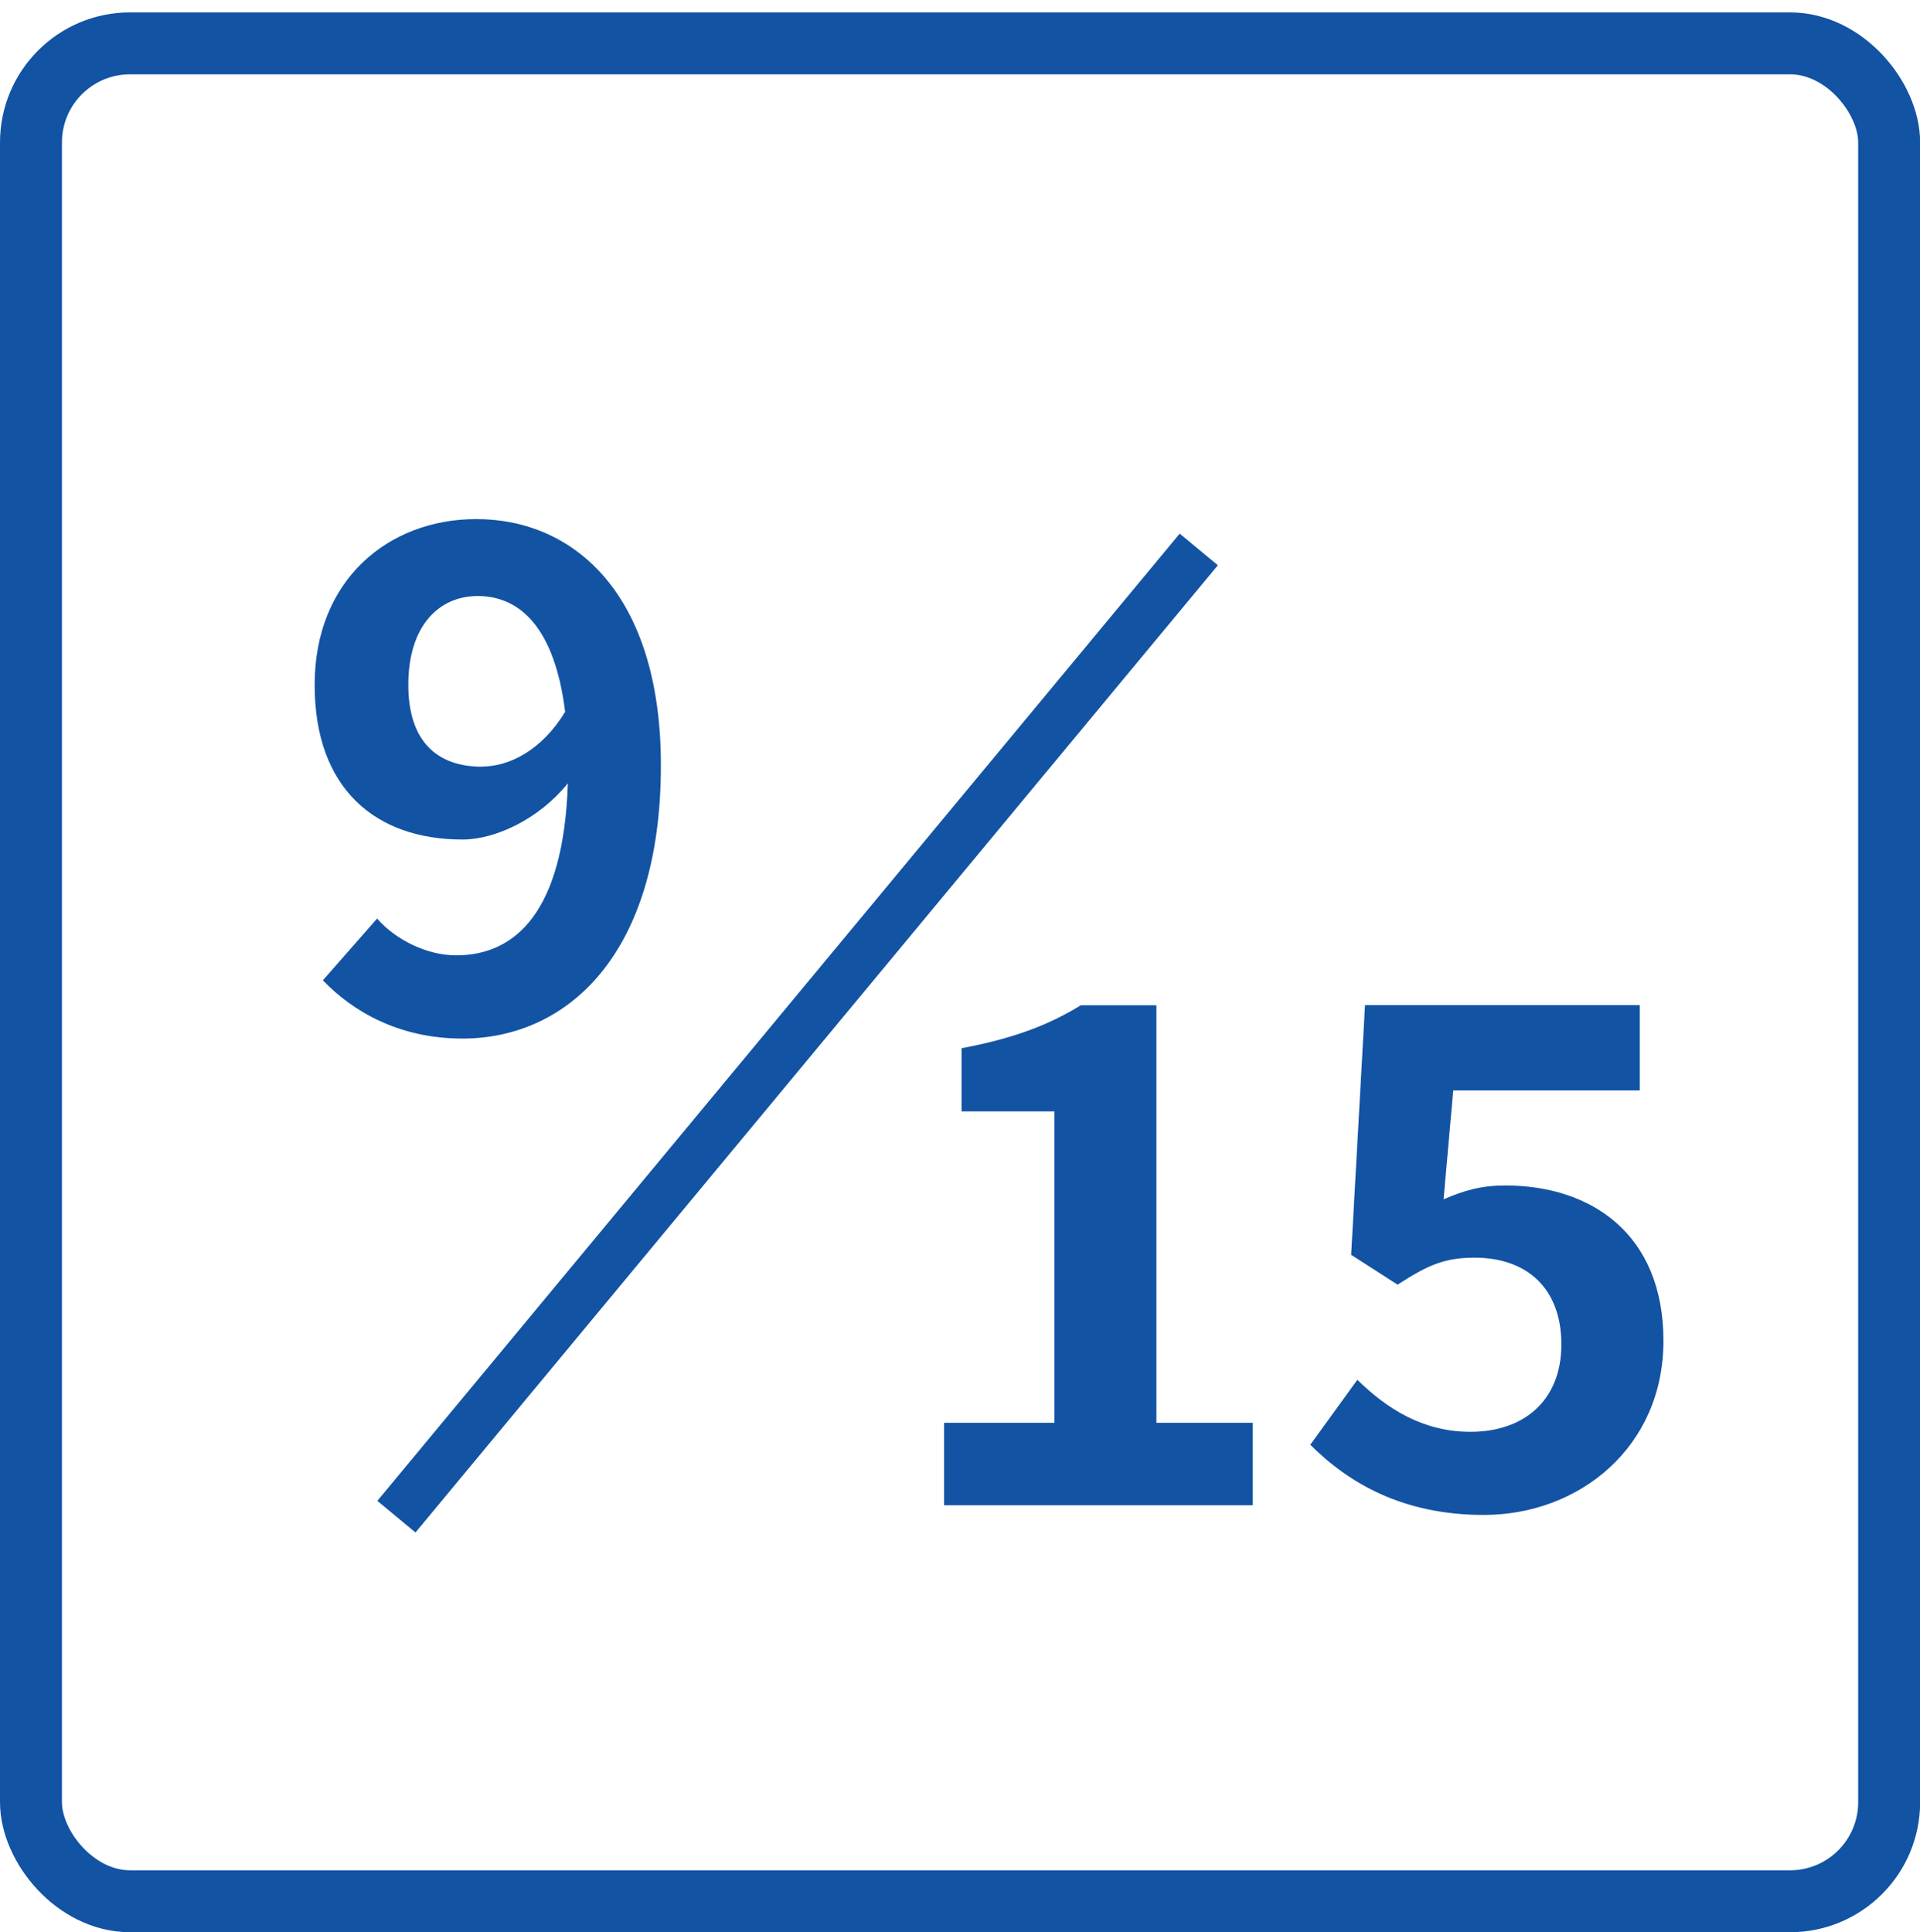
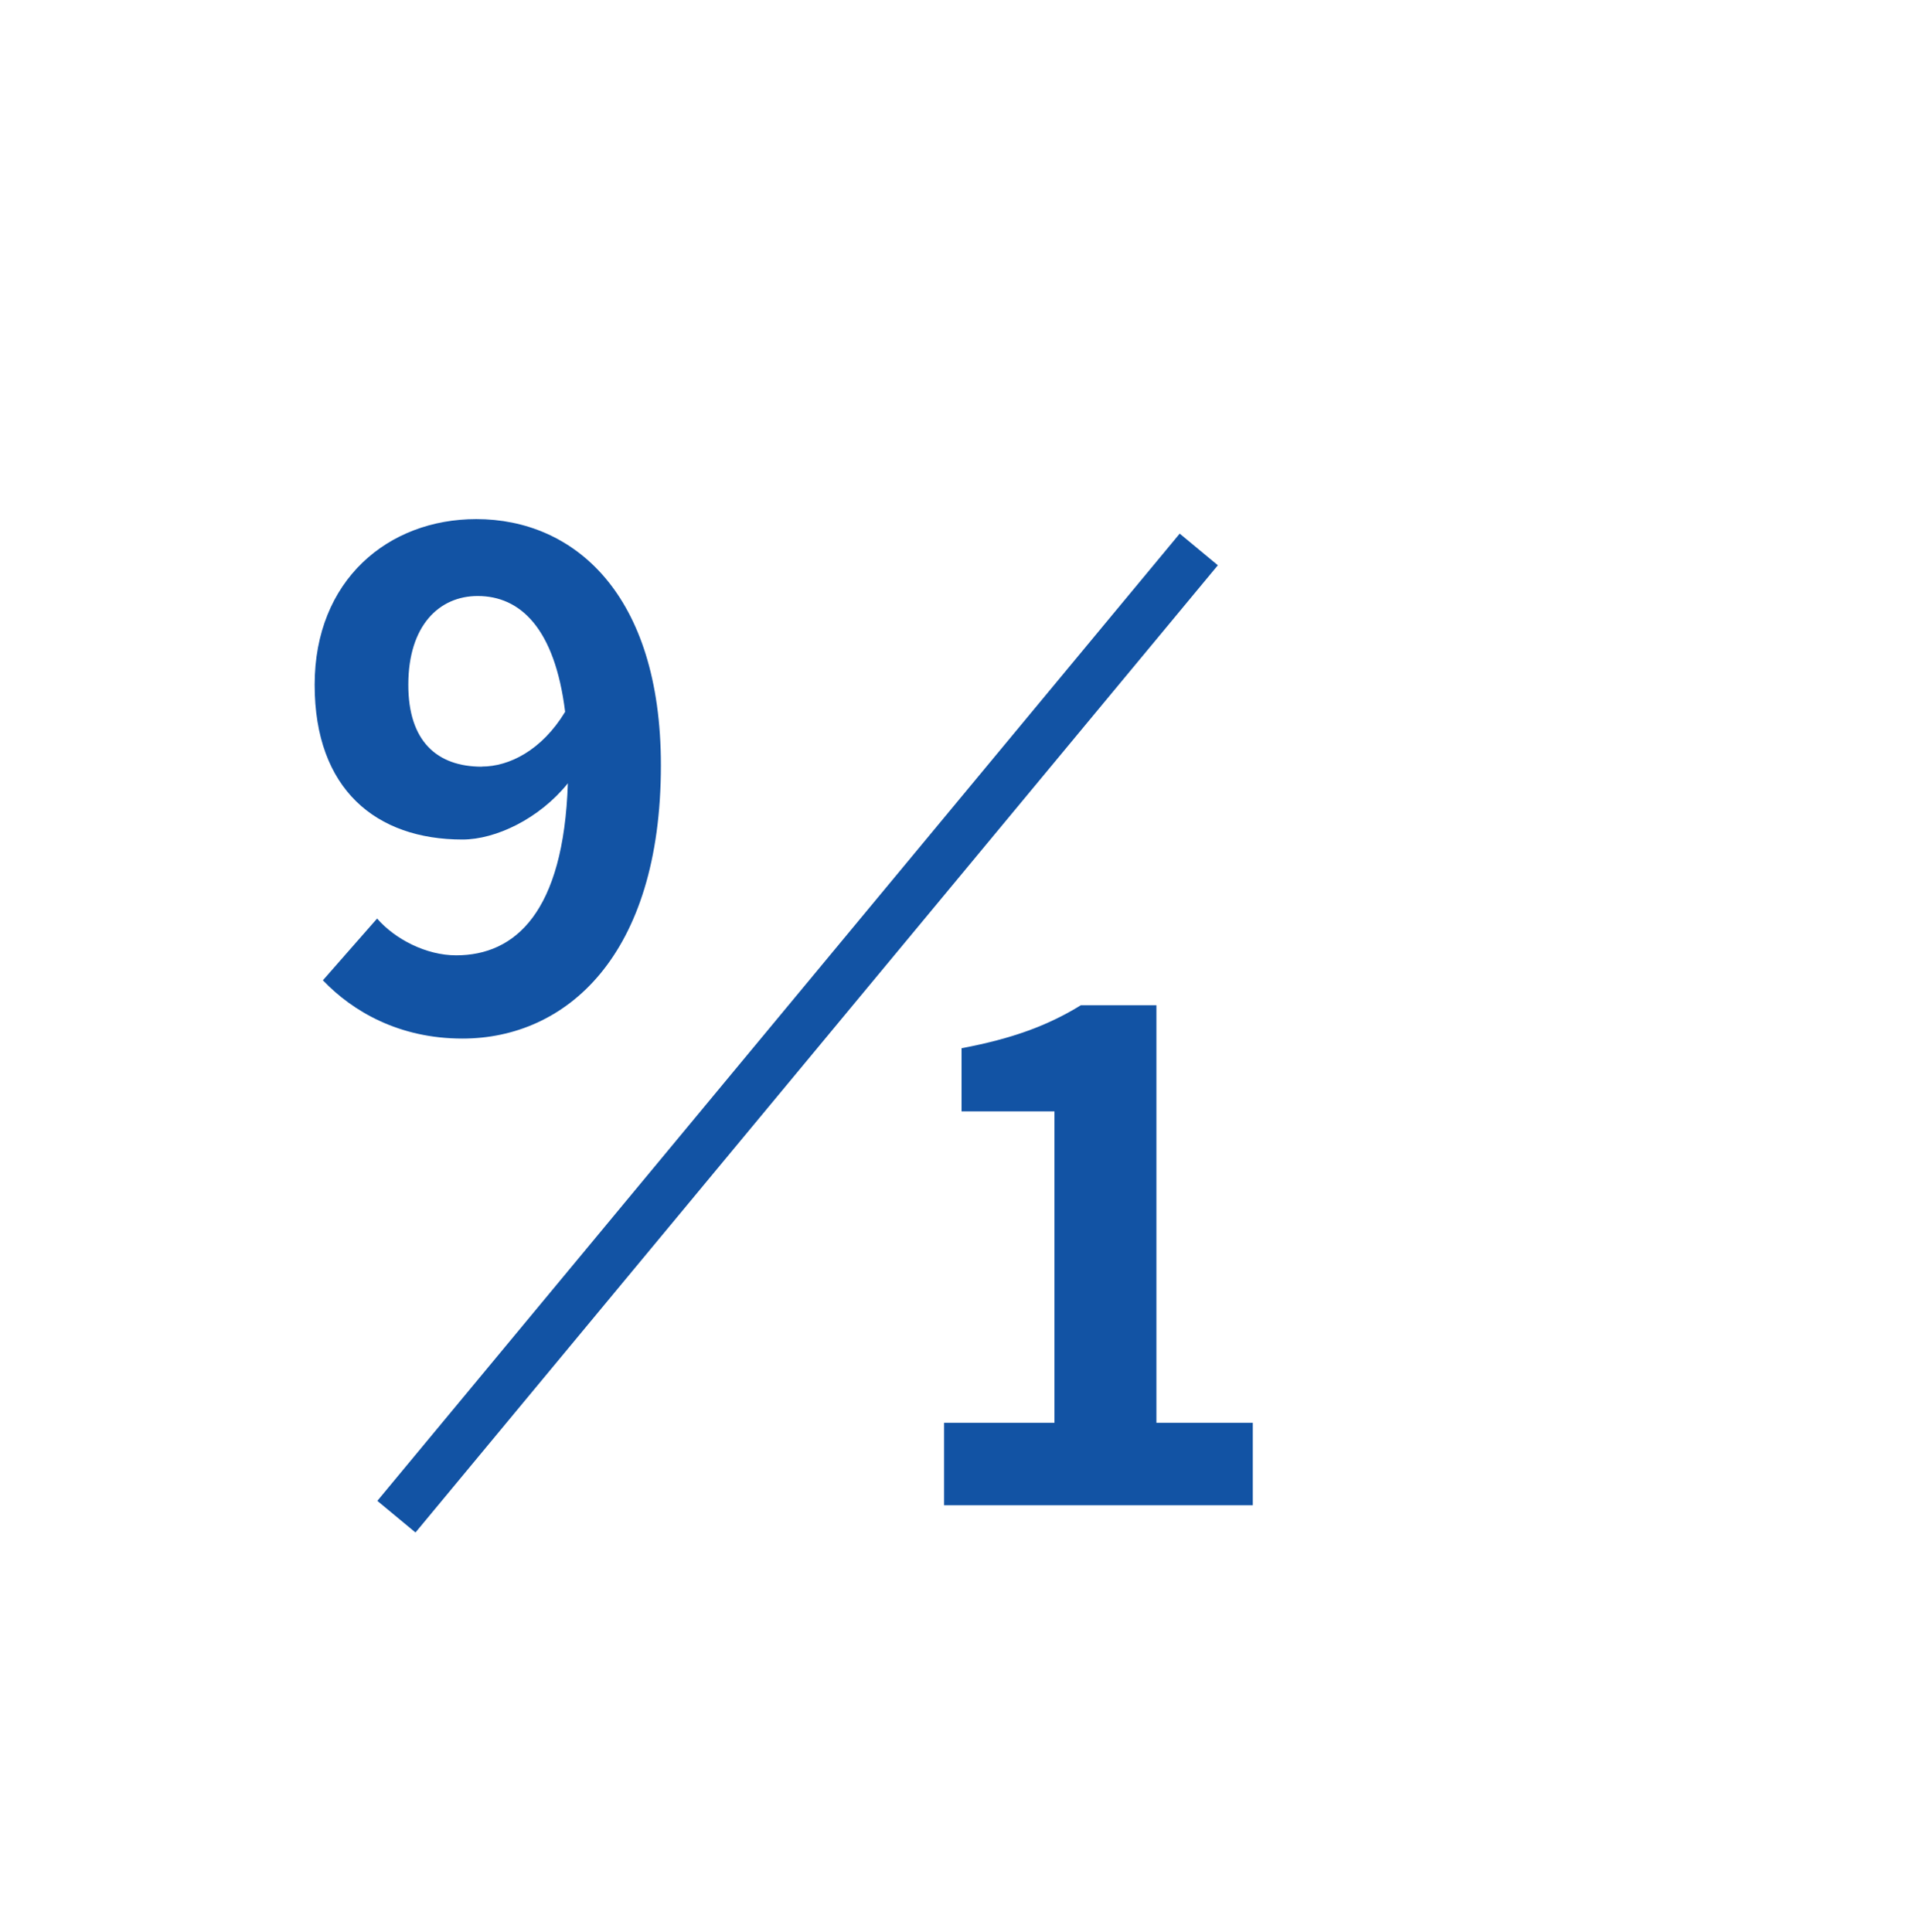
<svg xmlns="http://www.w3.org/2000/svg" id="_レイヤー_1" data-name="レイヤー 1" viewBox="0 0 154.99 155.98">
  <defs>
    <style>
      .cls-1 {
        stroke-linecap: round;
        stroke-linejoin: round;
        stroke-width: 5px;
      }

      .cls-1, .cls-2 {
        fill: none;
        stroke: #1253a4;
      }

      .cls-2 {
        stroke-miterlimit: 10;
        stroke-width: 4px;
      }

      .cls-3 {
        fill: #1253a4;
      }
    </style>
  </defs>
  <g>
    <path class="cls-3" d="M26.07,79.14l4.37-4.98c1.46,1.68,3.98,2.97,6.38,2.97,4.76,0,8.68-3.47,9.02-13.89-2.3,2.86-5.82,4.54-8.51,4.54-6.94,0-11.93-4.03-11.93-12.49s5.94-13.38,13.05-13.38c7.84,0,14.9,5.99,14.9,19.88,0,15.4-7.67,22.06-16.02,22.06-5.1,0-8.85-2.18-11.26-4.7ZM38.9,61.89c2.18,0,4.82-1.29,6.72-4.42-.84-6.78-3.64-9.35-7.06-9.35-3.08,0-5.6,2.35-5.6,7.17,0,4.54,2.3,6.61,5.94,6.61Z" />
    <g>
      <path class="cls-3" d="M76.22,114.87h8.9v-25.14h-7.5v-5.1c4.14-.78,7-1.85,9.63-3.47h6.1v33.71h7.78v6.66h-24.92v-6.66Z" />
-       <path class="cls-3" d="M105.76,116.66l3.81-5.26c2.35,2.3,5.26,4.2,9.13,4.2,4.31,0,7.34-2.52,7.34-7.06s-2.8-7-7-7c-2.46,0-3.81.62-6.22,2.18l-3.75-2.41,1.12-20.16h22.18v6.89h-15.06l-.78,8.79c1.68-.73,3.08-1.12,4.98-1.12,6.94,0,12.77,3.92,12.77,12.54s-6.83,14.06-14.5,14.06c-6.55,0-10.92-2.58-14-5.66Z" />
    </g>
    <line class="cls-2" x1="96.77" y1="44.36" x2="32" y2="122.45" />
  </g>
-   <rect class="cls-1" x="2.5" y="3.5" width="150" height="150" rx="8" ry="8" />
</svg>